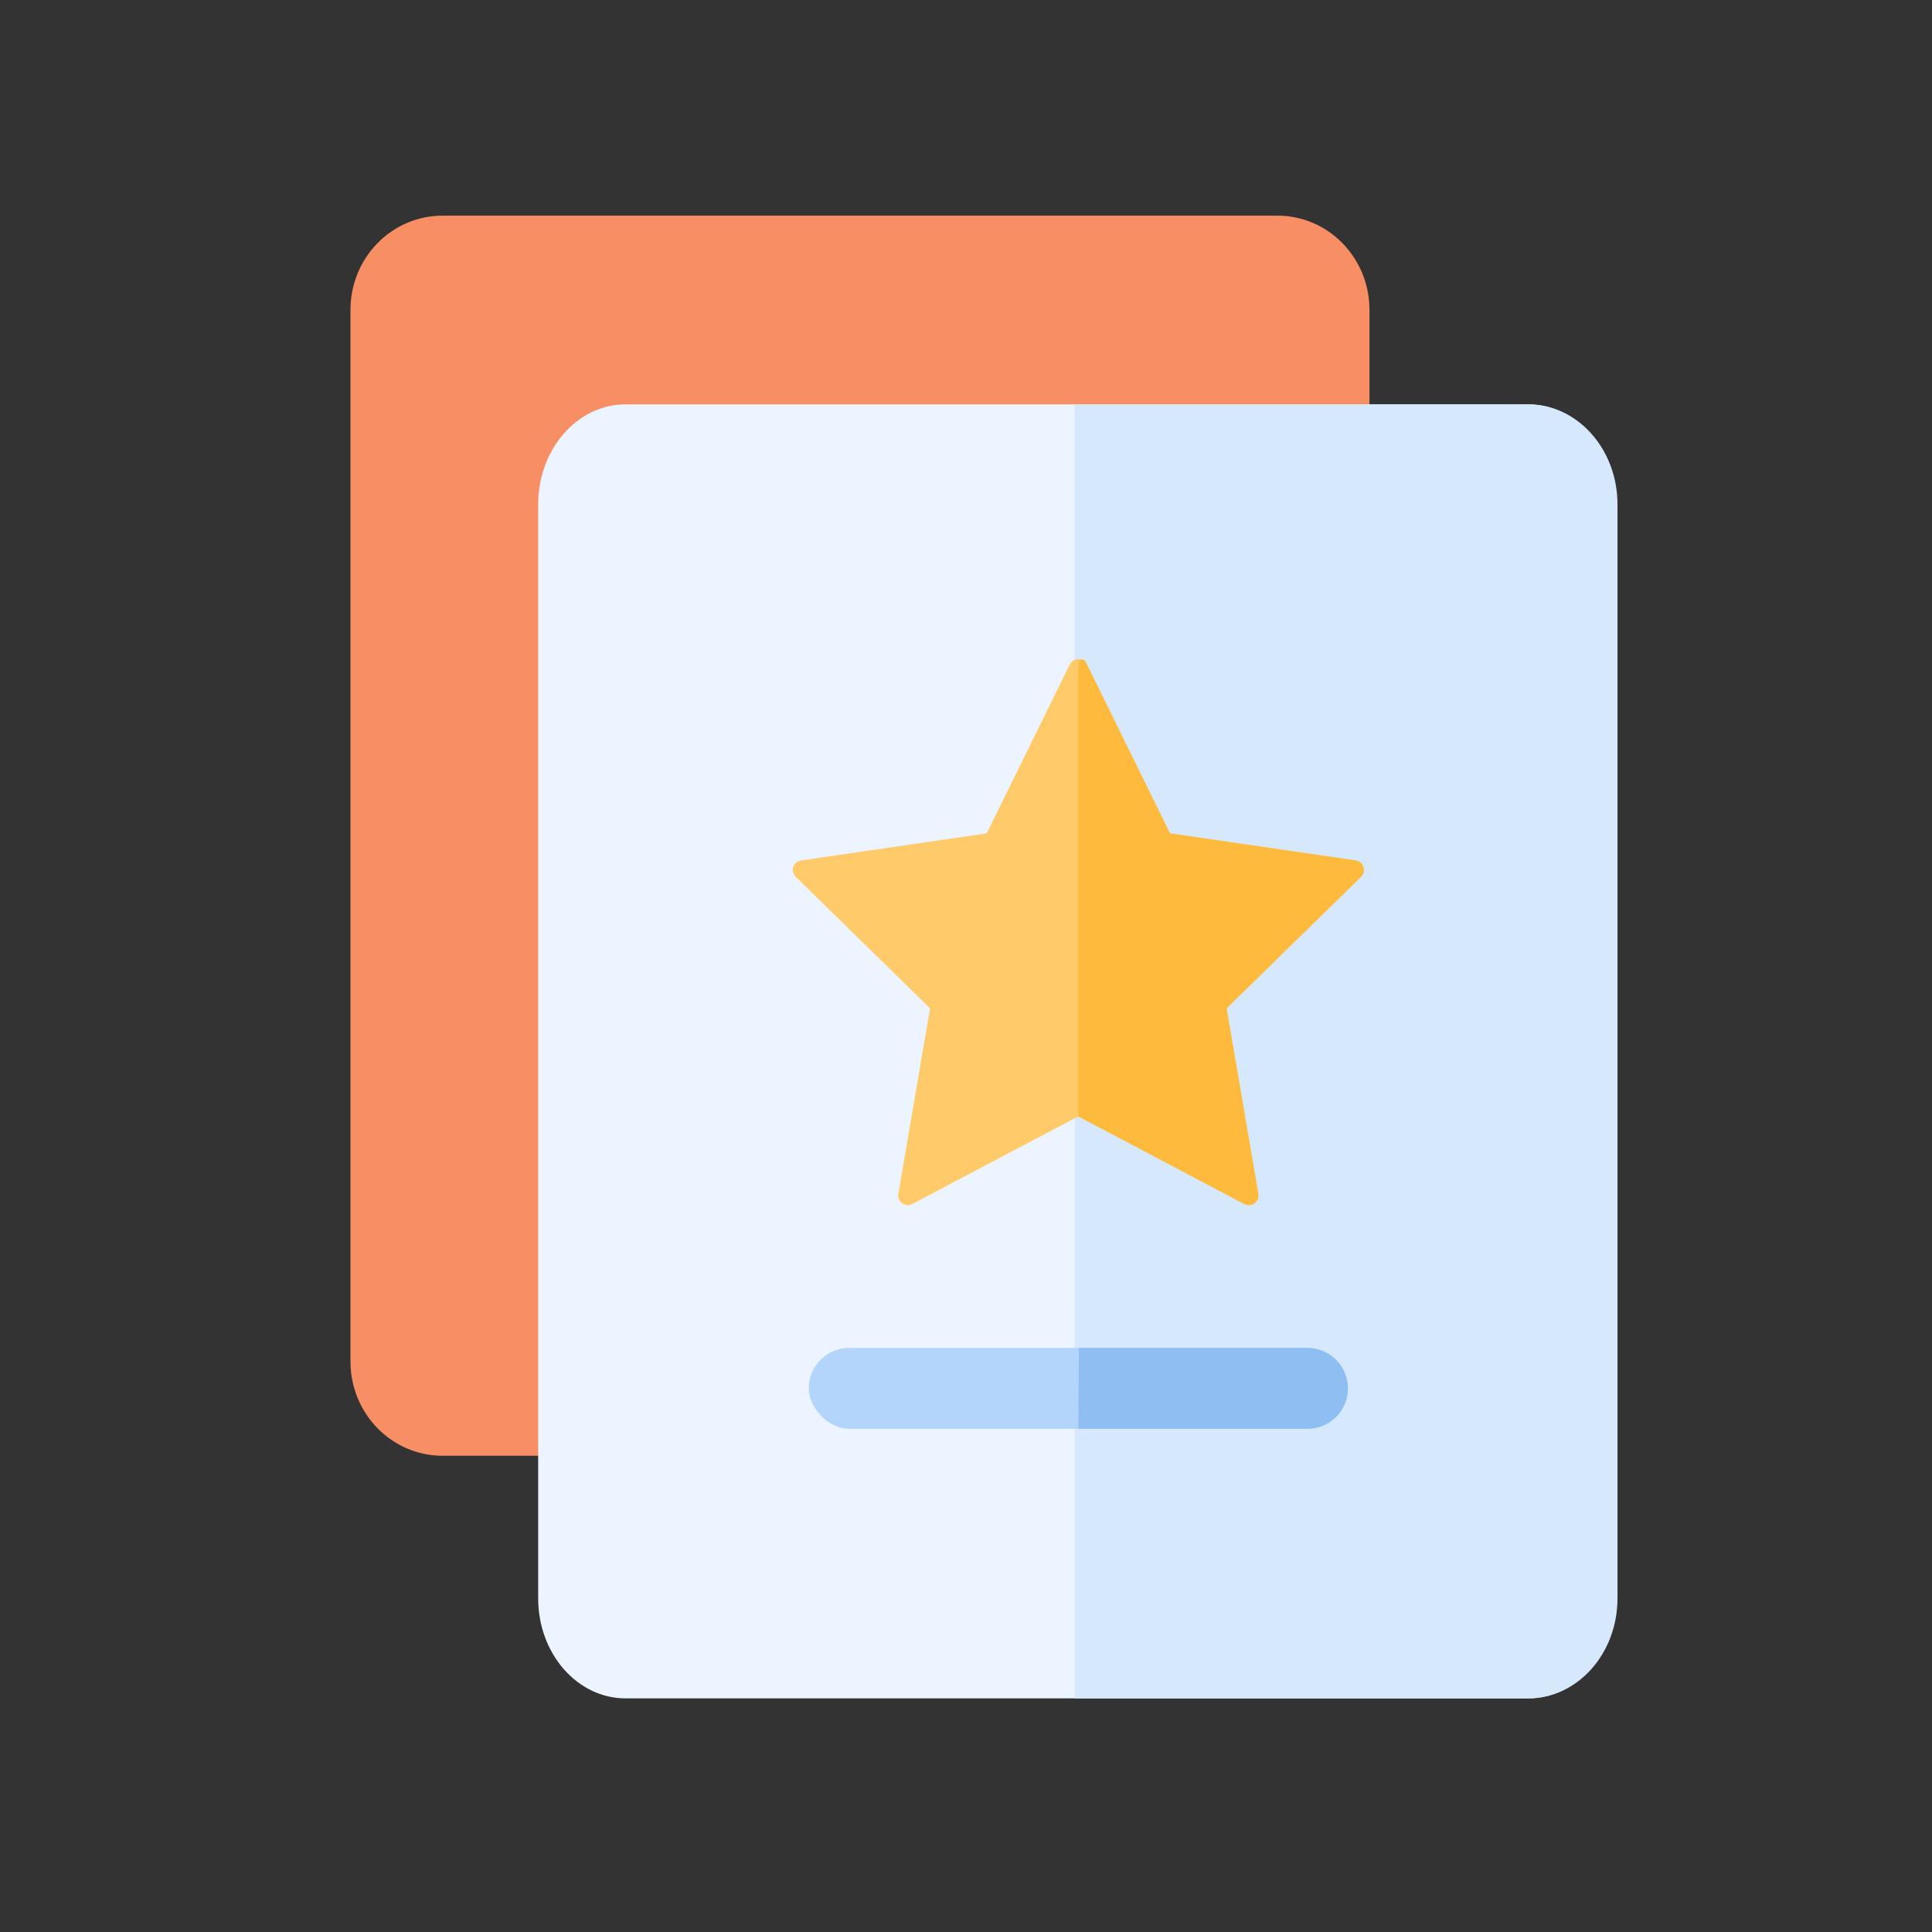
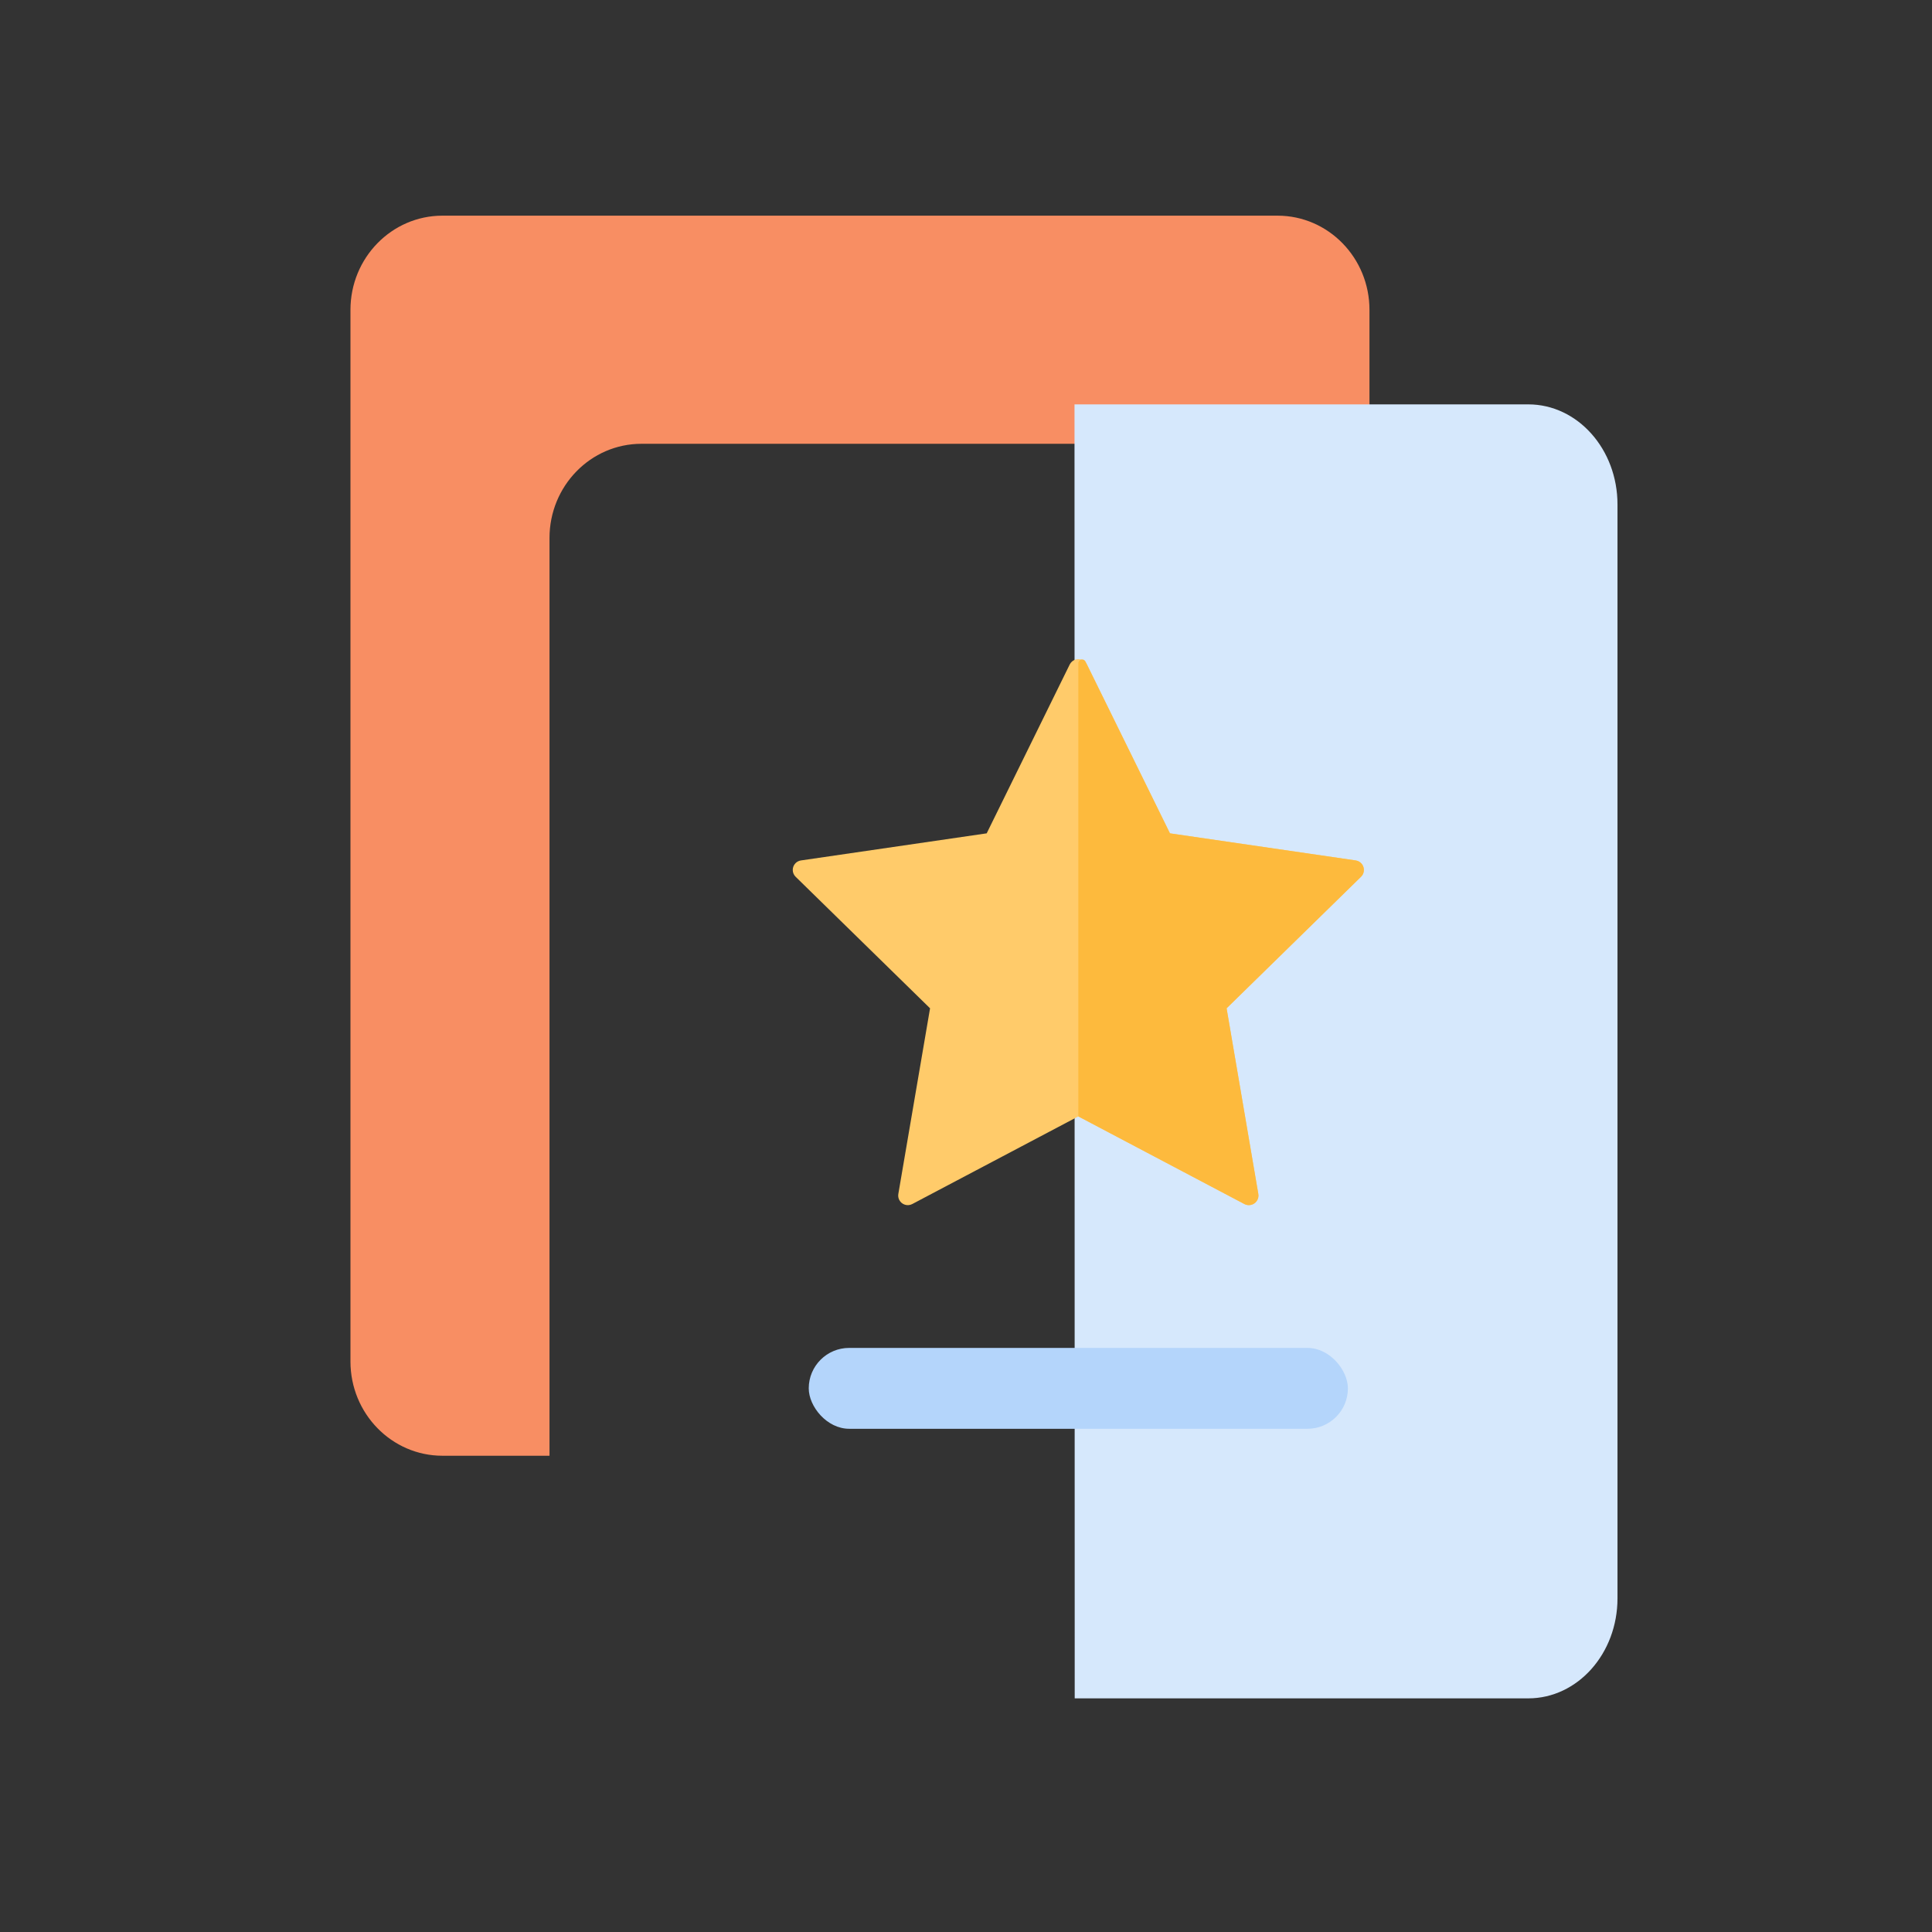
<svg xmlns="http://www.w3.org/2000/svg" width="86" height="86" viewBox="0 0 86 86">
  <rect x="0" y="0" width="86" height="86" fill="#333333" stroke="none" />
  <g fill="none" fill-rule="evenodd">
    <g transform="translate(15.6 9.6)">
      <path fill="#F88E63" d="M8.86,14.351 C8.86,12.034 10.692,10.155 12.953,10.155 L45.36,10.155 L45.36,4.195 C45.36,1.878 43.528,0 41.267,0 L4.095,0 C1.835,0 0,1.878 0,4.195 L0,51.003 C0,53.321 1.835,55.2 4.095,55.2 L8.86,55.2 L8.86,14.351 Z" />
-       <path fill="#ECF5FF" d="M32.508,66 L12.245,66 C10.095,66 8.356,64.008 8.356,61.549 L8.356,12.854 C8.356,10.394 10.095,8.4 12.245,8.4 L32.499,8.4 L52.427,8.4 C54.577,8.4 56.316,10.394 56.316,12.854 L56.316,61.549 C56.316,64.008 54.577,66 52.427,66 L32.508,66 Z" />
      <path fill="#D6E8FC" d="M32.239,66 L32.23,8.4 L52.427,8.4 C54.623,8.4 56.4,10.394 56.4,12.854 L56.4,61.549 C56.4,64.008 54.623,66 52.427,66 L32.239,66 Z" />
    </g>
    <rect width="24" height="3.6" x="36" y="60" fill="#B4D5FB" rx="1.8" />
-     <path fill="#8FBEF3" d="M48.026,60 L58.2,60 C59.194,60 60,60.806 60,61.8 C60,62.794 59.194,63.6 58.2,63.6 L48,63.6 L48,63.6 L48.026,60 Z" />
    <path fill="#FFCB6A" d="M48,49.695 L40.608,53.596 C40.4,53.706 40.141,53.626 40.031,53.417 C39.987,53.334 39.972,53.239 39.988,53.146 L41.4,44.883 L41.4,44.883 L35.417,39.029 C35.248,38.864 35.245,38.594 35.41,38.425 C35.476,38.358 35.561,38.315 35.654,38.301 L43.921,37.095 L43.921,37.095 L47.617,29.579 C47.721,29.368 47.977,29.281 48.188,29.385 C48.273,29.426 48.342,29.495 48.383,29.579 L52.079,37.095 L52.079,37.095 L60.346,38.301 C60.58,38.335 60.741,38.552 60.707,38.785 C60.694,38.878 60.65,38.964 60.583,39.029 L54.6,44.883 L54.6,44.883 L56.012,53.146 C56.052,53.378 55.896,53.599 55.663,53.639 C55.57,53.655 55.475,53.64 55.392,53.596 L48,49.695 L48,49.695 Z" />
    <path fill="#FDBA3D" d="M48,49.695 L48,29.522 C48,29.43 48.075,29.354 48.168,29.354 C48.232,29.354 48.291,29.391 48.319,29.448 L52.079,37.095 L52.079,37.095 L60.346,38.301 C60.58,38.335 60.741,38.552 60.707,38.785 C60.694,38.878 60.65,38.964 60.583,39.029 L54.6,44.883 L54.6,44.883 L56.012,53.146 C56.052,53.378 55.896,53.599 55.663,53.639 C55.57,53.655 55.475,53.64 55.392,53.596 L48,49.695 L48,49.695 Z" />
  </g>
</svg>